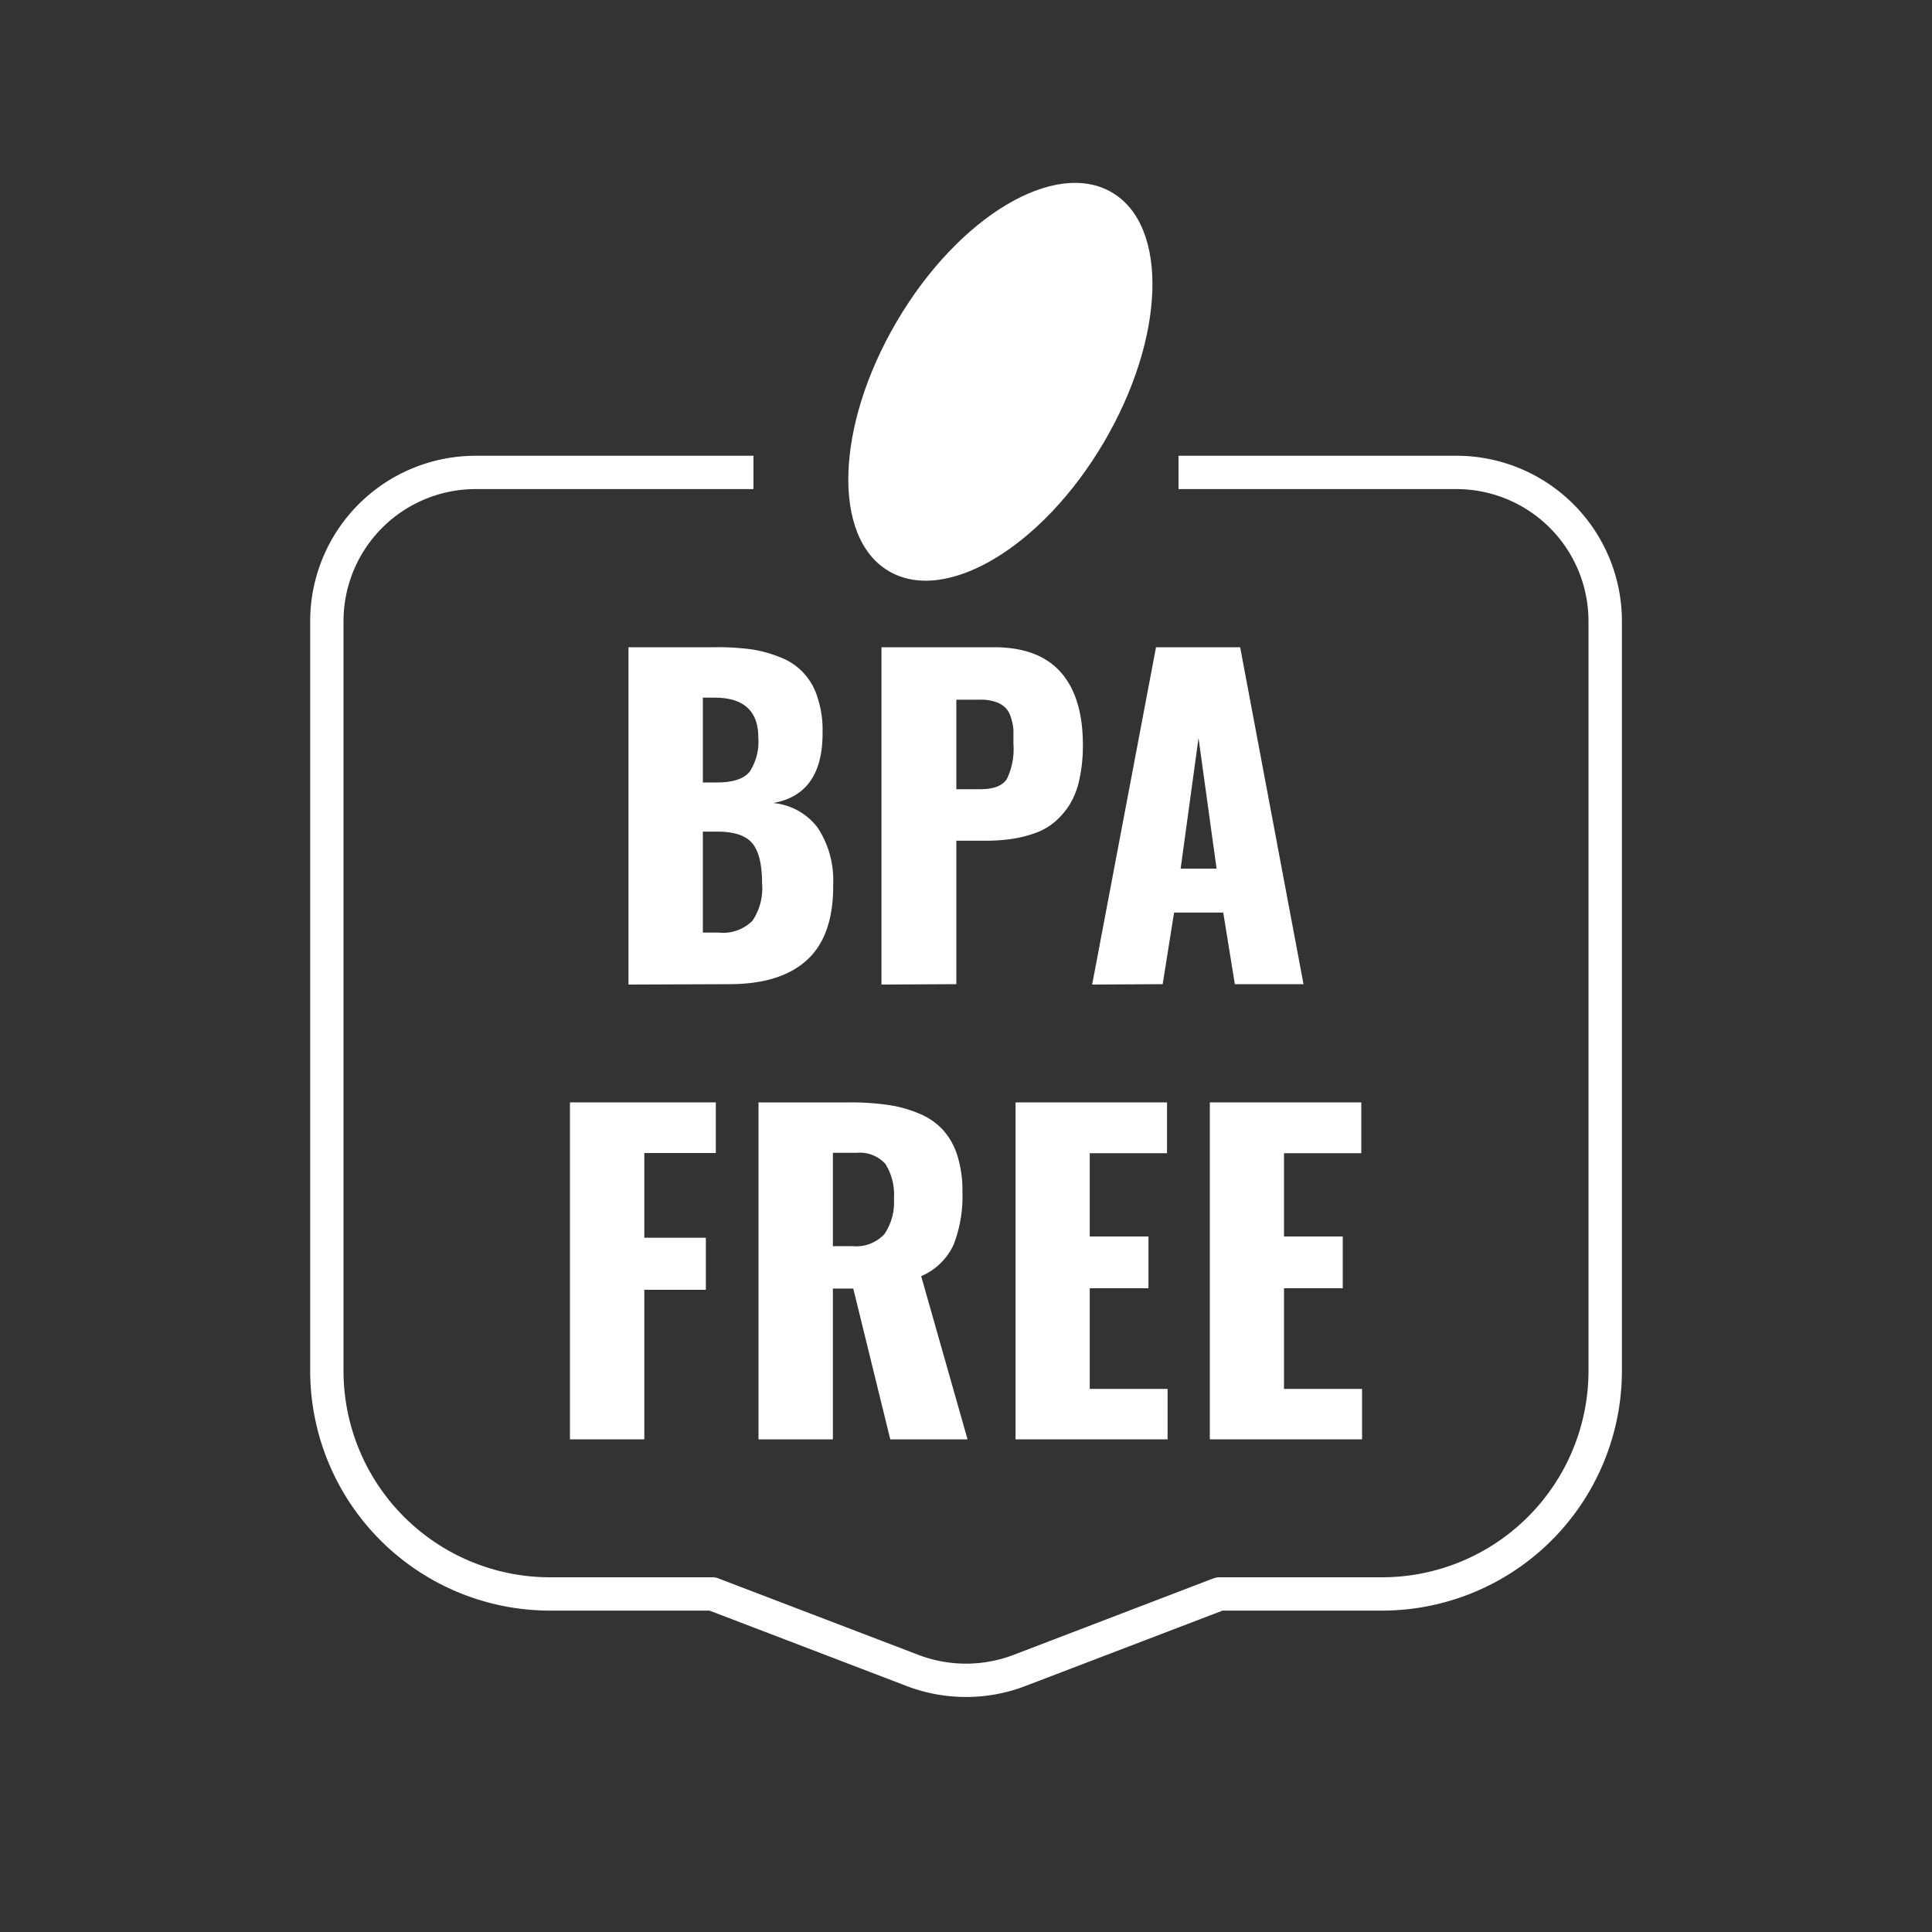
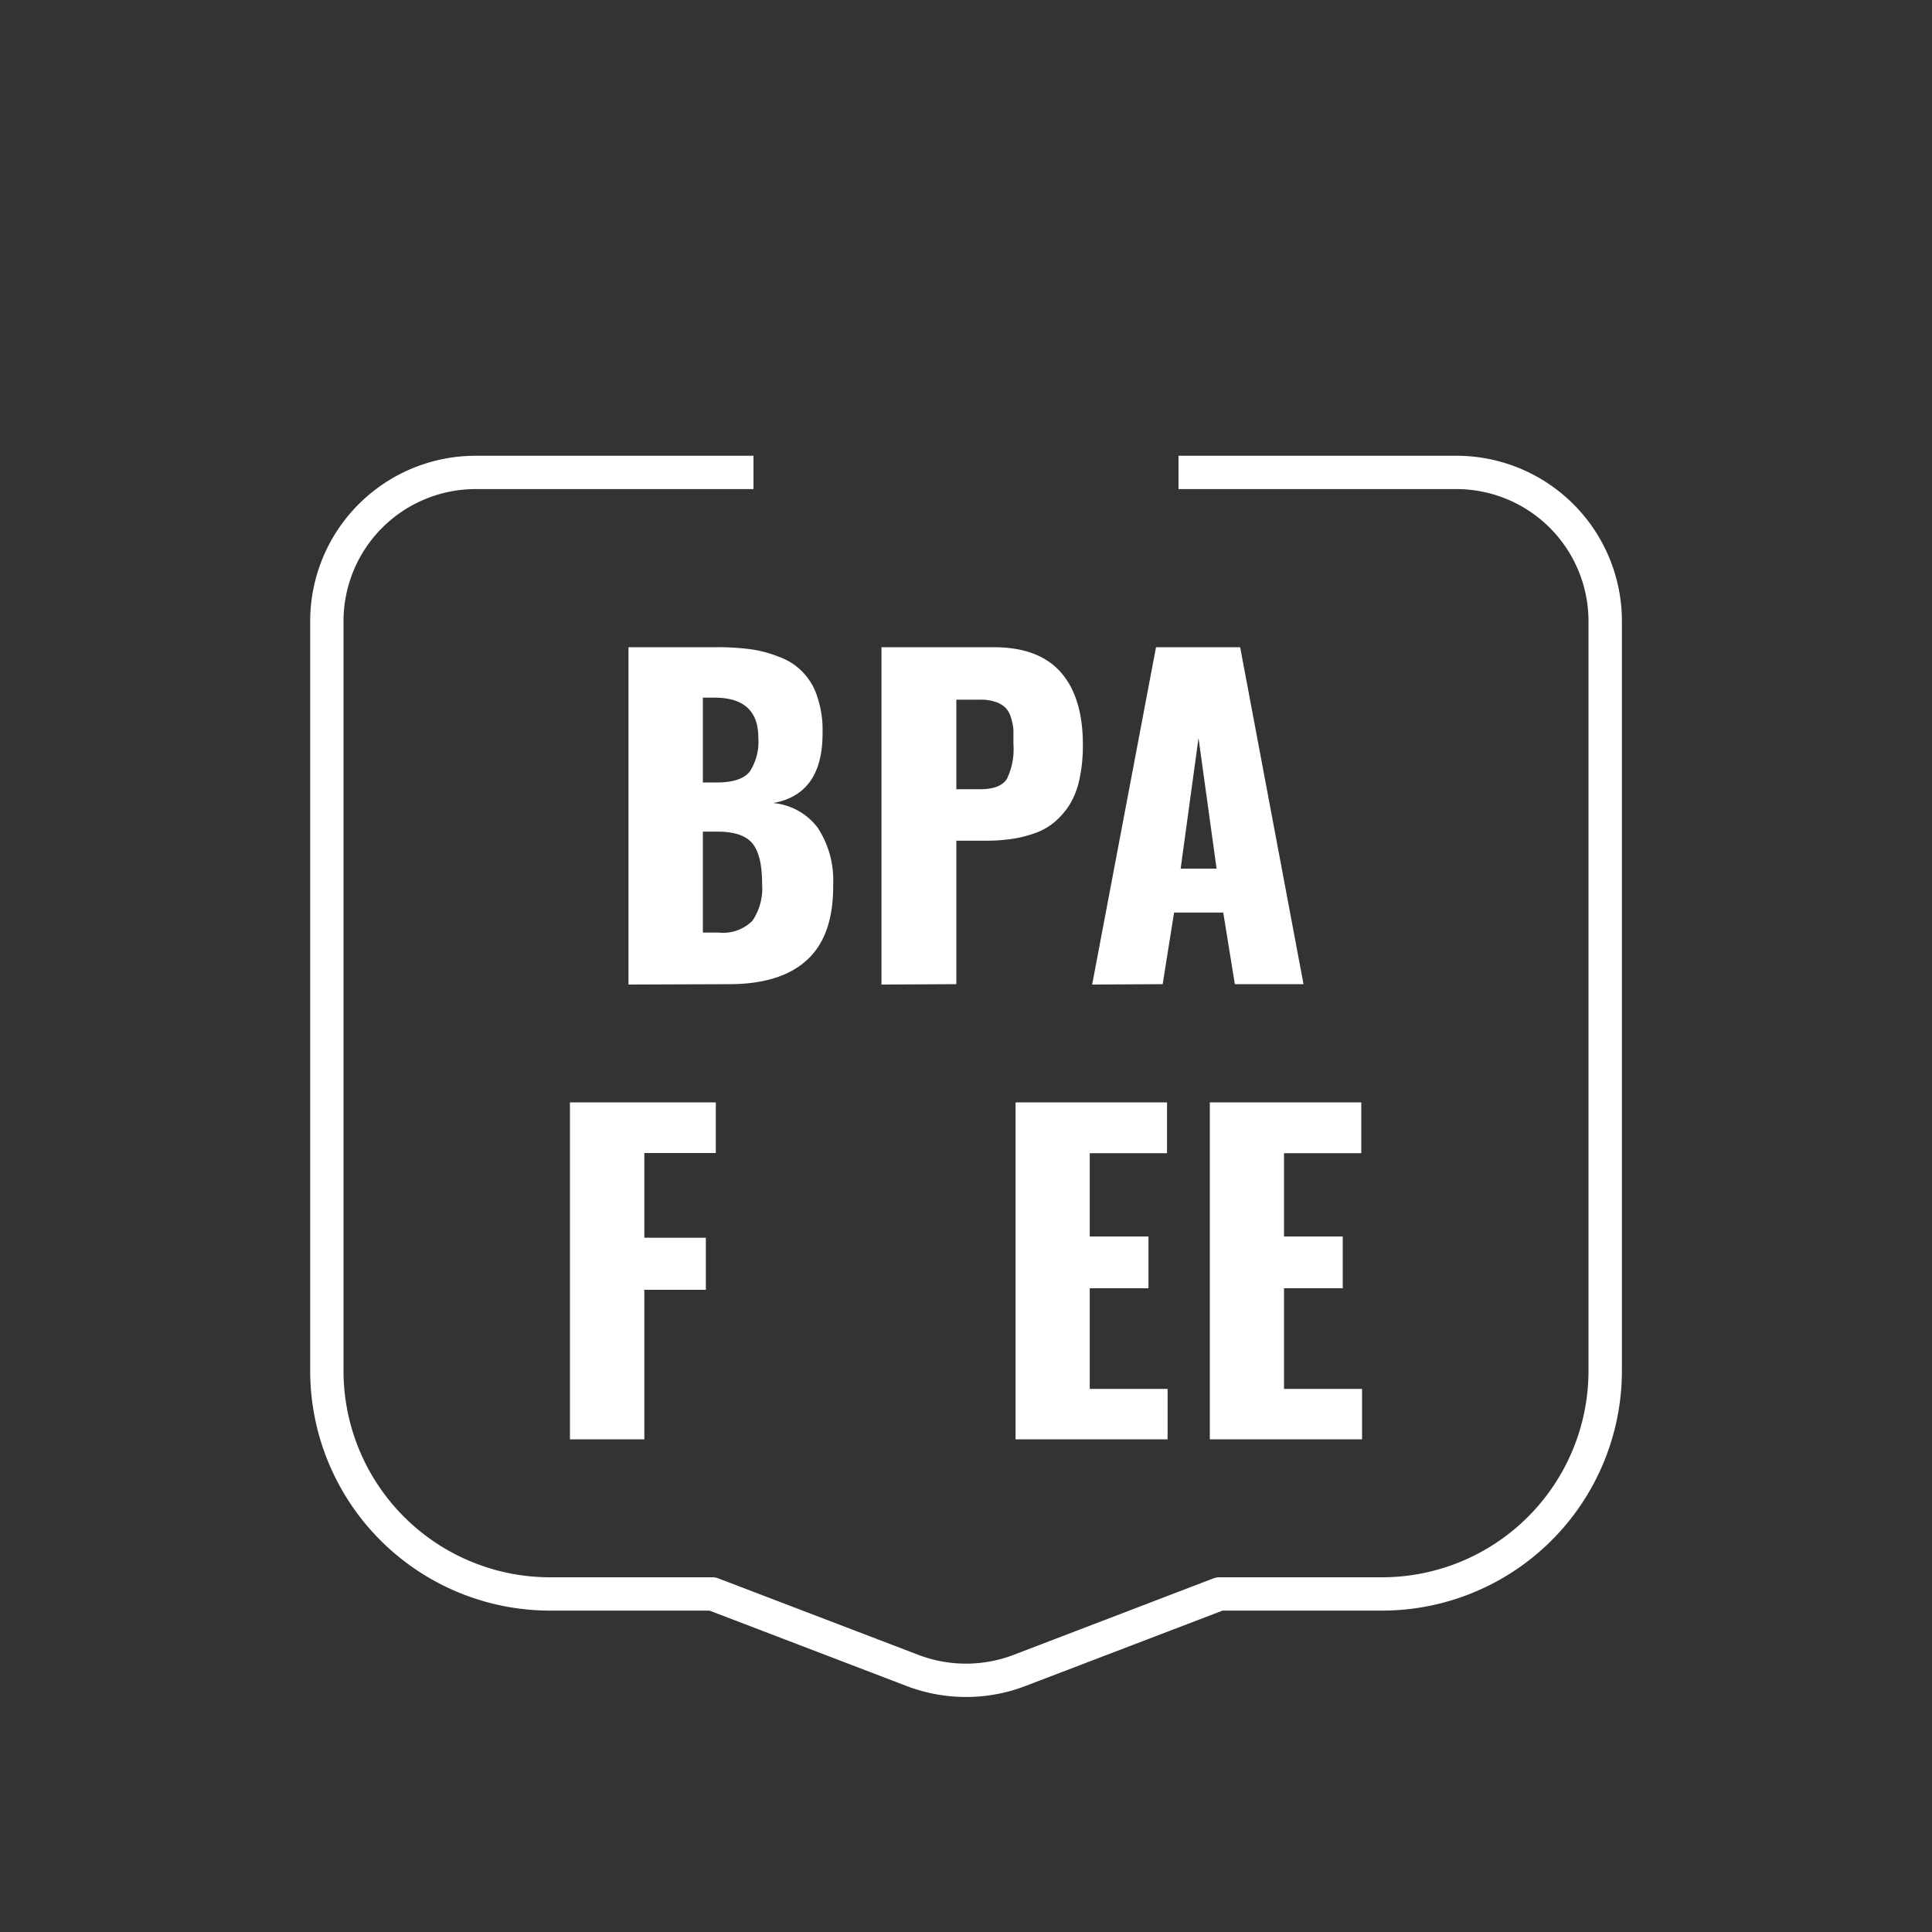
<svg xmlns="http://www.w3.org/2000/svg" viewBox="0 0 200 200">
  <rect x="0" y="0" width="200" height="200" fill="#333333" stroke="none" />
  <defs>
    <style>.cls-1{fill:#fff;}</style>
  </defs>
  <title>BPA-free</title>
  <g id="Layer_1" data-name="Layer 1">
    <path class="cls-1" d="M65.06,101.92V67h9.09a25.93,25.93,0,0,1,3.48.2,12.56,12.56,0,0,1,3,.79,6.38,6.38,0,0,1,4,4.22,10.59,10.59,0,0,1,.52,3.62v.3q-.08,6.1-5.11,7a6.51,6.51,0,0,1,4.59,2.53,9.86,9.86,0,0,1,1.62,5.87v.23q0,5.11-2.68,7.59t-7.86,2.53ZM72.76,81h1.47c1.65,0,2.78-.38,3.38-1.12a5.67,5.67,0,0,0,.89-3.53q0-4.12-4.52-4.13H72.76Zm0,15.54h1.62a4.31,4.31,0,0,0,3.51-1.22,6,6,0,0,0,1-3.85c0-2-.34-3.35-1-4.16s-1.89-1.22-3.6-1.22H72.76Z" />
    <path class="cls-1" d="M91.25,101.92V67h11.63c3.09,0,5.39.86,6.92,2.58s2.3,4.24,2.3,7.54a16.29,16.29,0,0,1-.35,3.51,8.3,8.3,0,0,1-1,2.63,7.93,7.93,0,0,1-1.56,1.82,6.5,6.5,0,0,1-2.06,1.17,12.68,12.68,0,0,1-2.41.6,18.9,18.9,0,0,1-2.72.18H99v14.85ZM99,81.7h2.46c1.39,0,2.31-.35,2.77-1.06a7.08,7.08,0,0,0,.68-3.61c0-.6,0-1.11,0-1.51a5.81,5.81,0,0,0-.26-1.25,2.36,2.36,0,0,0-.56-1,2.65,2.65,0,0,0-1-.6,4.61,4.61,0,0,0-1.58-.24H99Z" />
    <path class="cls-1" d="M113.06,101.92,119.67,67h8.71l6.56,34.88h-7.11l-1.2-7.41h-5.09l-1.18,7.41Zm9.16-12h3.72L124.07,76.4Z" />
    <path class="cls-1" d="M59,149V114.12H74.1v5.24H66.7v8.77h6.37v5.39H66.7V149Z" />
-     <path class="cls-1" d="M78.52,149V114.12H88a26.57,26.57,0,0,1,3.91.26,12.81,12.81,0,0,1,3.2.88,7,7,0,0,1,2.46,1.66,7.19,7.19,0,0,1,1.52,2.65,12,12,0,0,1,.54,3.79,13.86,13.86,0,0,1-.92,5.51,6.55,6.55,0,0,1-3.35,3.24l4.8,16.89h-8l-3.83-15.61H86.22V149Zm7.7-20h2a4,4,0,0,0,3.32-1.23,5.82,5.82,0,0,0,1-3.68,6,6,0,0,0-.87-3.58,3.54,3.54,0,0,0-3-1.17H86.22Z" />
    <path class="cls-1" d="M105.13,149V114.12h15.68v5.26h-8V128h6.08v5.36h-6.08v10.42h8.06V149Z" />
    <path class="cls-1" d="M125.24,149V114.12h15.68v5.26h-8V128H139v5.36h-6.08v10.42H141V149Z" />
    <path class="cls-1" d="M100,175.67a17.22,17.22,0,0,1-6.11-1.12l-20.44-7.82H56.91a24.84,24.84,0,0,1-24.8-24.81V64.29A17.13,17.13,0,0,1,49.22,47.18H78v3.45H49.22A13.68,13.68,0,0,0,35.56,64.29v77.63a21.38,21.38,0,0,0,21.35,21.36H73.76a1.67,1.67,0,0,1,.62.12l20.74,7.93a13.82,13.82,0,0,0,9.76,0l20.74-7.94a1.88,1.88,0,0,1,.62-.11h16.85a21.38,21.38,0,0,0,21.35-21.36V64.29a13.68,13.68,0,0,0-13.66-13.66H122V47.18h28.79a17.13,17.13,0,0,1,17.11,17.11v77.63a24.84,24.84,0,0,1-24.8,24.81H126.56l-20.45,7.82a17.13,17.13,0,0,1-6.1,1.12Z" />
-     <ellipse class="cls-1" cx="103.56" cy="39.52" rx="22.75" ry="12.41" transform="translate(16.91 108.65) rotate(-59.47)" />
  </g>
</svg>